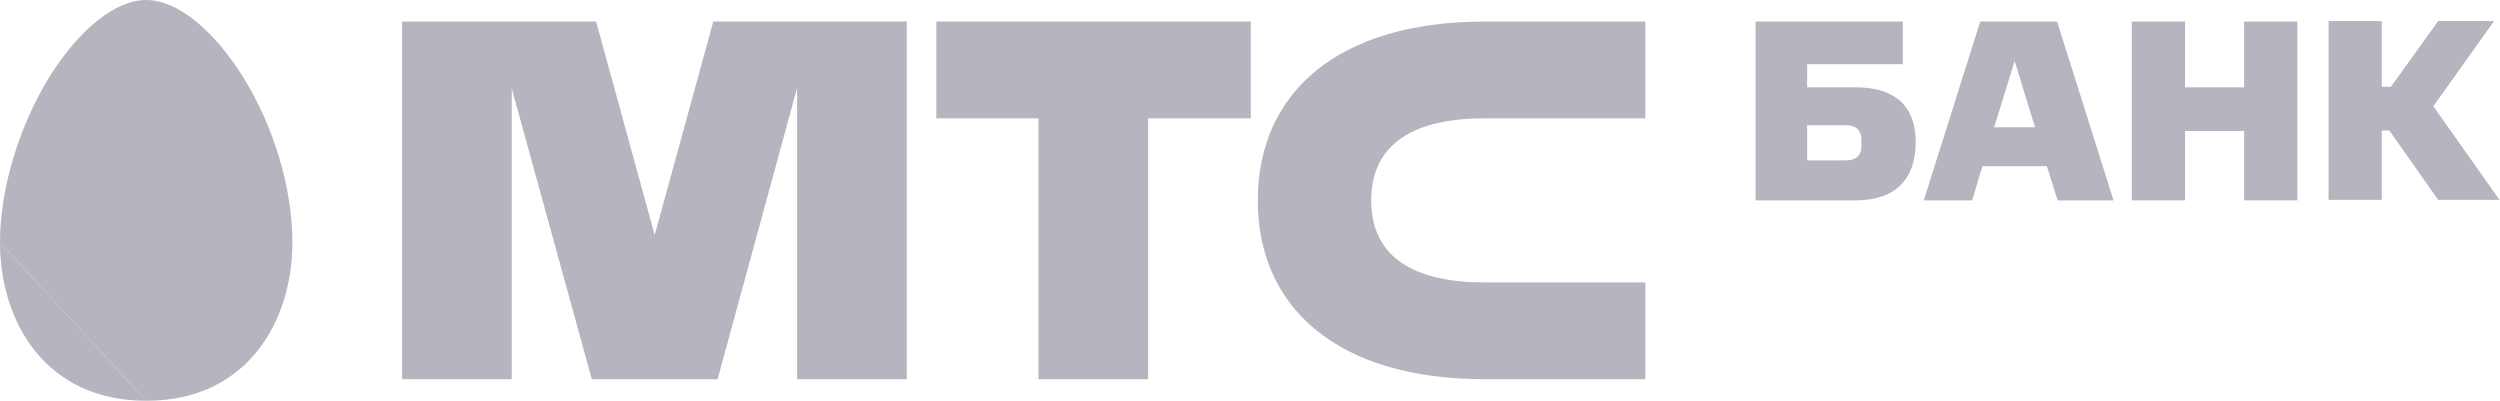
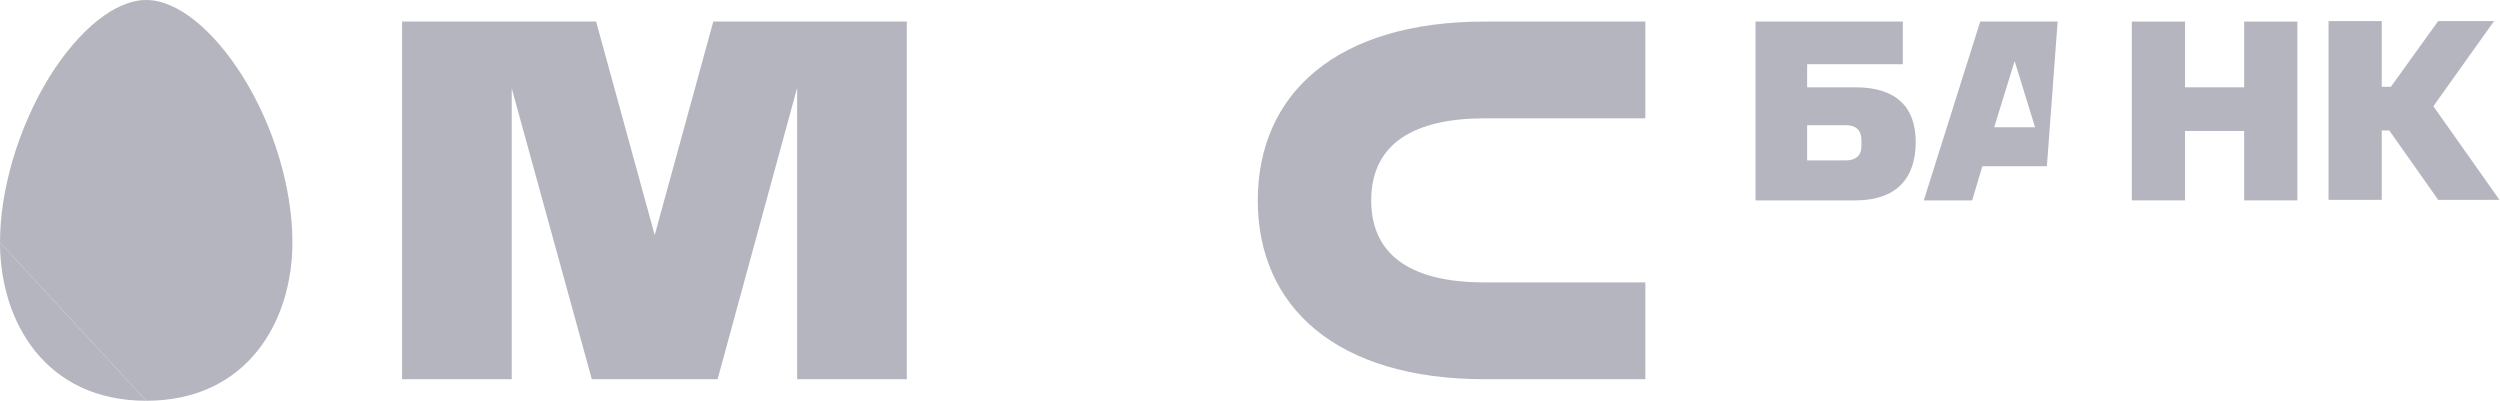
<svg xmlns="http://www.w3.org/2000/svg" width="524" height="84" viewBox="0 0 524 84" fill="none">
-   <path d="M196.258 24.803H217.664V79.48H240.647V24.803H262.166V4.52H196.258V24.803Z" fill="#B4B5BE" />
  <path d="M311.177 24.803H344.863V4.52H311.177C280.194 4.52 263.633 19.622 263.633 42C263.633 64.378 280.194 79.48 311.177 79.48H344.863V59.197H311.177C296.869 59.197 287.405 54.236 287.405 42C287.405 29.764 296.869 24.803 311.177 24.803Z" fill="#B4B5BE" />
  <path d="M149.506 4.52L137.225 49.275L124.945 4.52H84.273V79.48H107.257V18.52L124.044 79.48H150.407L167.081 18.409V79.48H190.065V4.52H149.506Z" fill="#B4B5BE" />
  <path d="M0 50.819C0 39.575 3.943 26.567 10.365 16.095C16.674 6.063 24.223 0 30.645 0C37.066 0 44.615 6.063 50.924 16.095C57.459 26.567 61.289 39.575 61.289 50.819C61.289 67.354 51.825 84 30.645 84" fill="#B4B5BE" />
  <path d="M30.645 84C9.464 84 0 67.354 0 50.819L30.645 84Z" fill="#B4B5BE" />
  <path d="M388.916 42.001H367.961V4.52H398.831V13.45H378.777V18.3H388.916C397.366 18.3 401.535 22.379 401.535 29.765C401.535 37.481 397.366 42.001 388.916 42.001ZM386.888 26.237H378.777V33.623H386.888C388.916 33.623 390.156 32.631 390.156 30.646V29.323C390.156 27.339 389.029 26.237 386.888 26.237Z" fill="#B4B5BE" />
-   <path d="M431.167 4.52L442.997 42H431.28L429.027 34.834H415.507L413.366 42H403.227L415.056 4.52H431.167ZM417.986 26.677H426.548L422.267 12.787L417.986 26.677Z" fill="#B4B5BE" />
+   <path d="M431.167 4.52H431.28L429.027 34.834H415.507L413.366 42H403.227L415.056 4.52H431.167ZM417.986 26.677H426.548L422.267 12.787L417.986 26.677Z" fill="#B4B5BE" />
  <path d="M470.375 42V27.449H457.982V42H446.828V4.52H457.982V18.299H470.375V4.52H481.529V42H470.375Z" fill="#B4B5BE" />
  <path d="M499.216 18.19H501.131L511.046 4.41H522.763L510.032 22.268L523.89 41.891H511.046L500.793 27.339H499.216V41.891H488.062V4.41H499.216V18.19Z" fill="#B4B5BE" />
</svg>